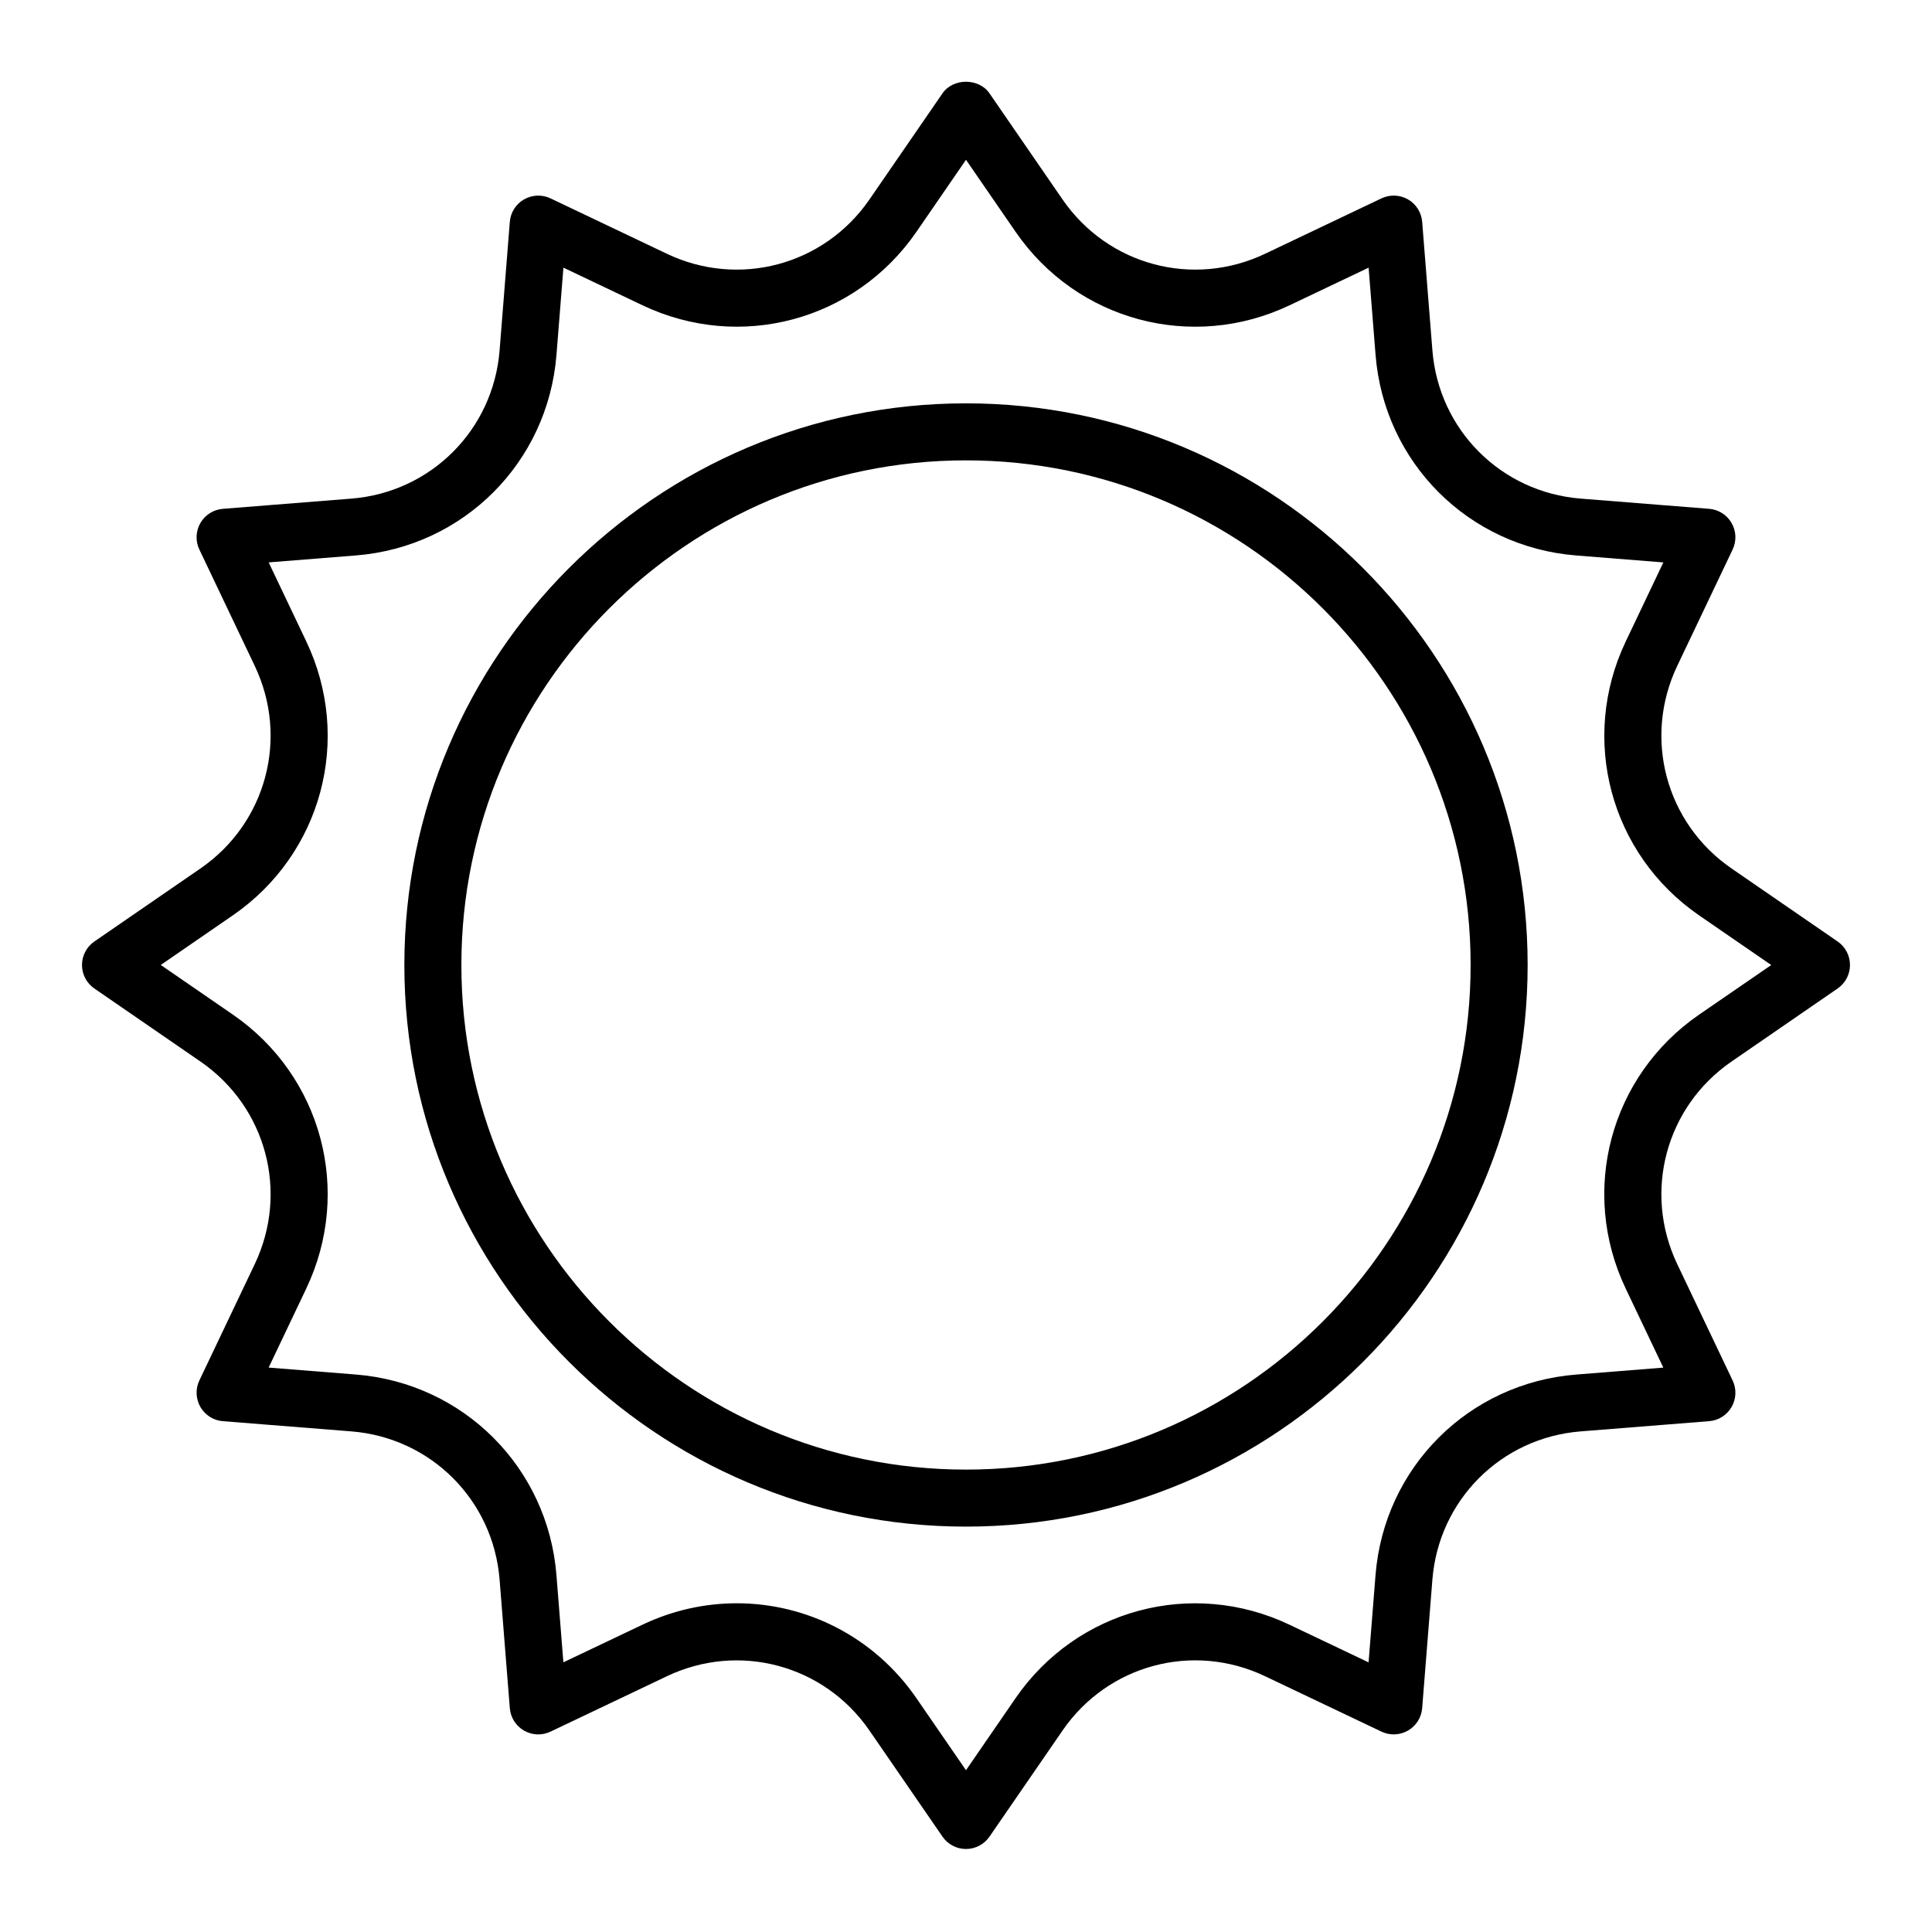
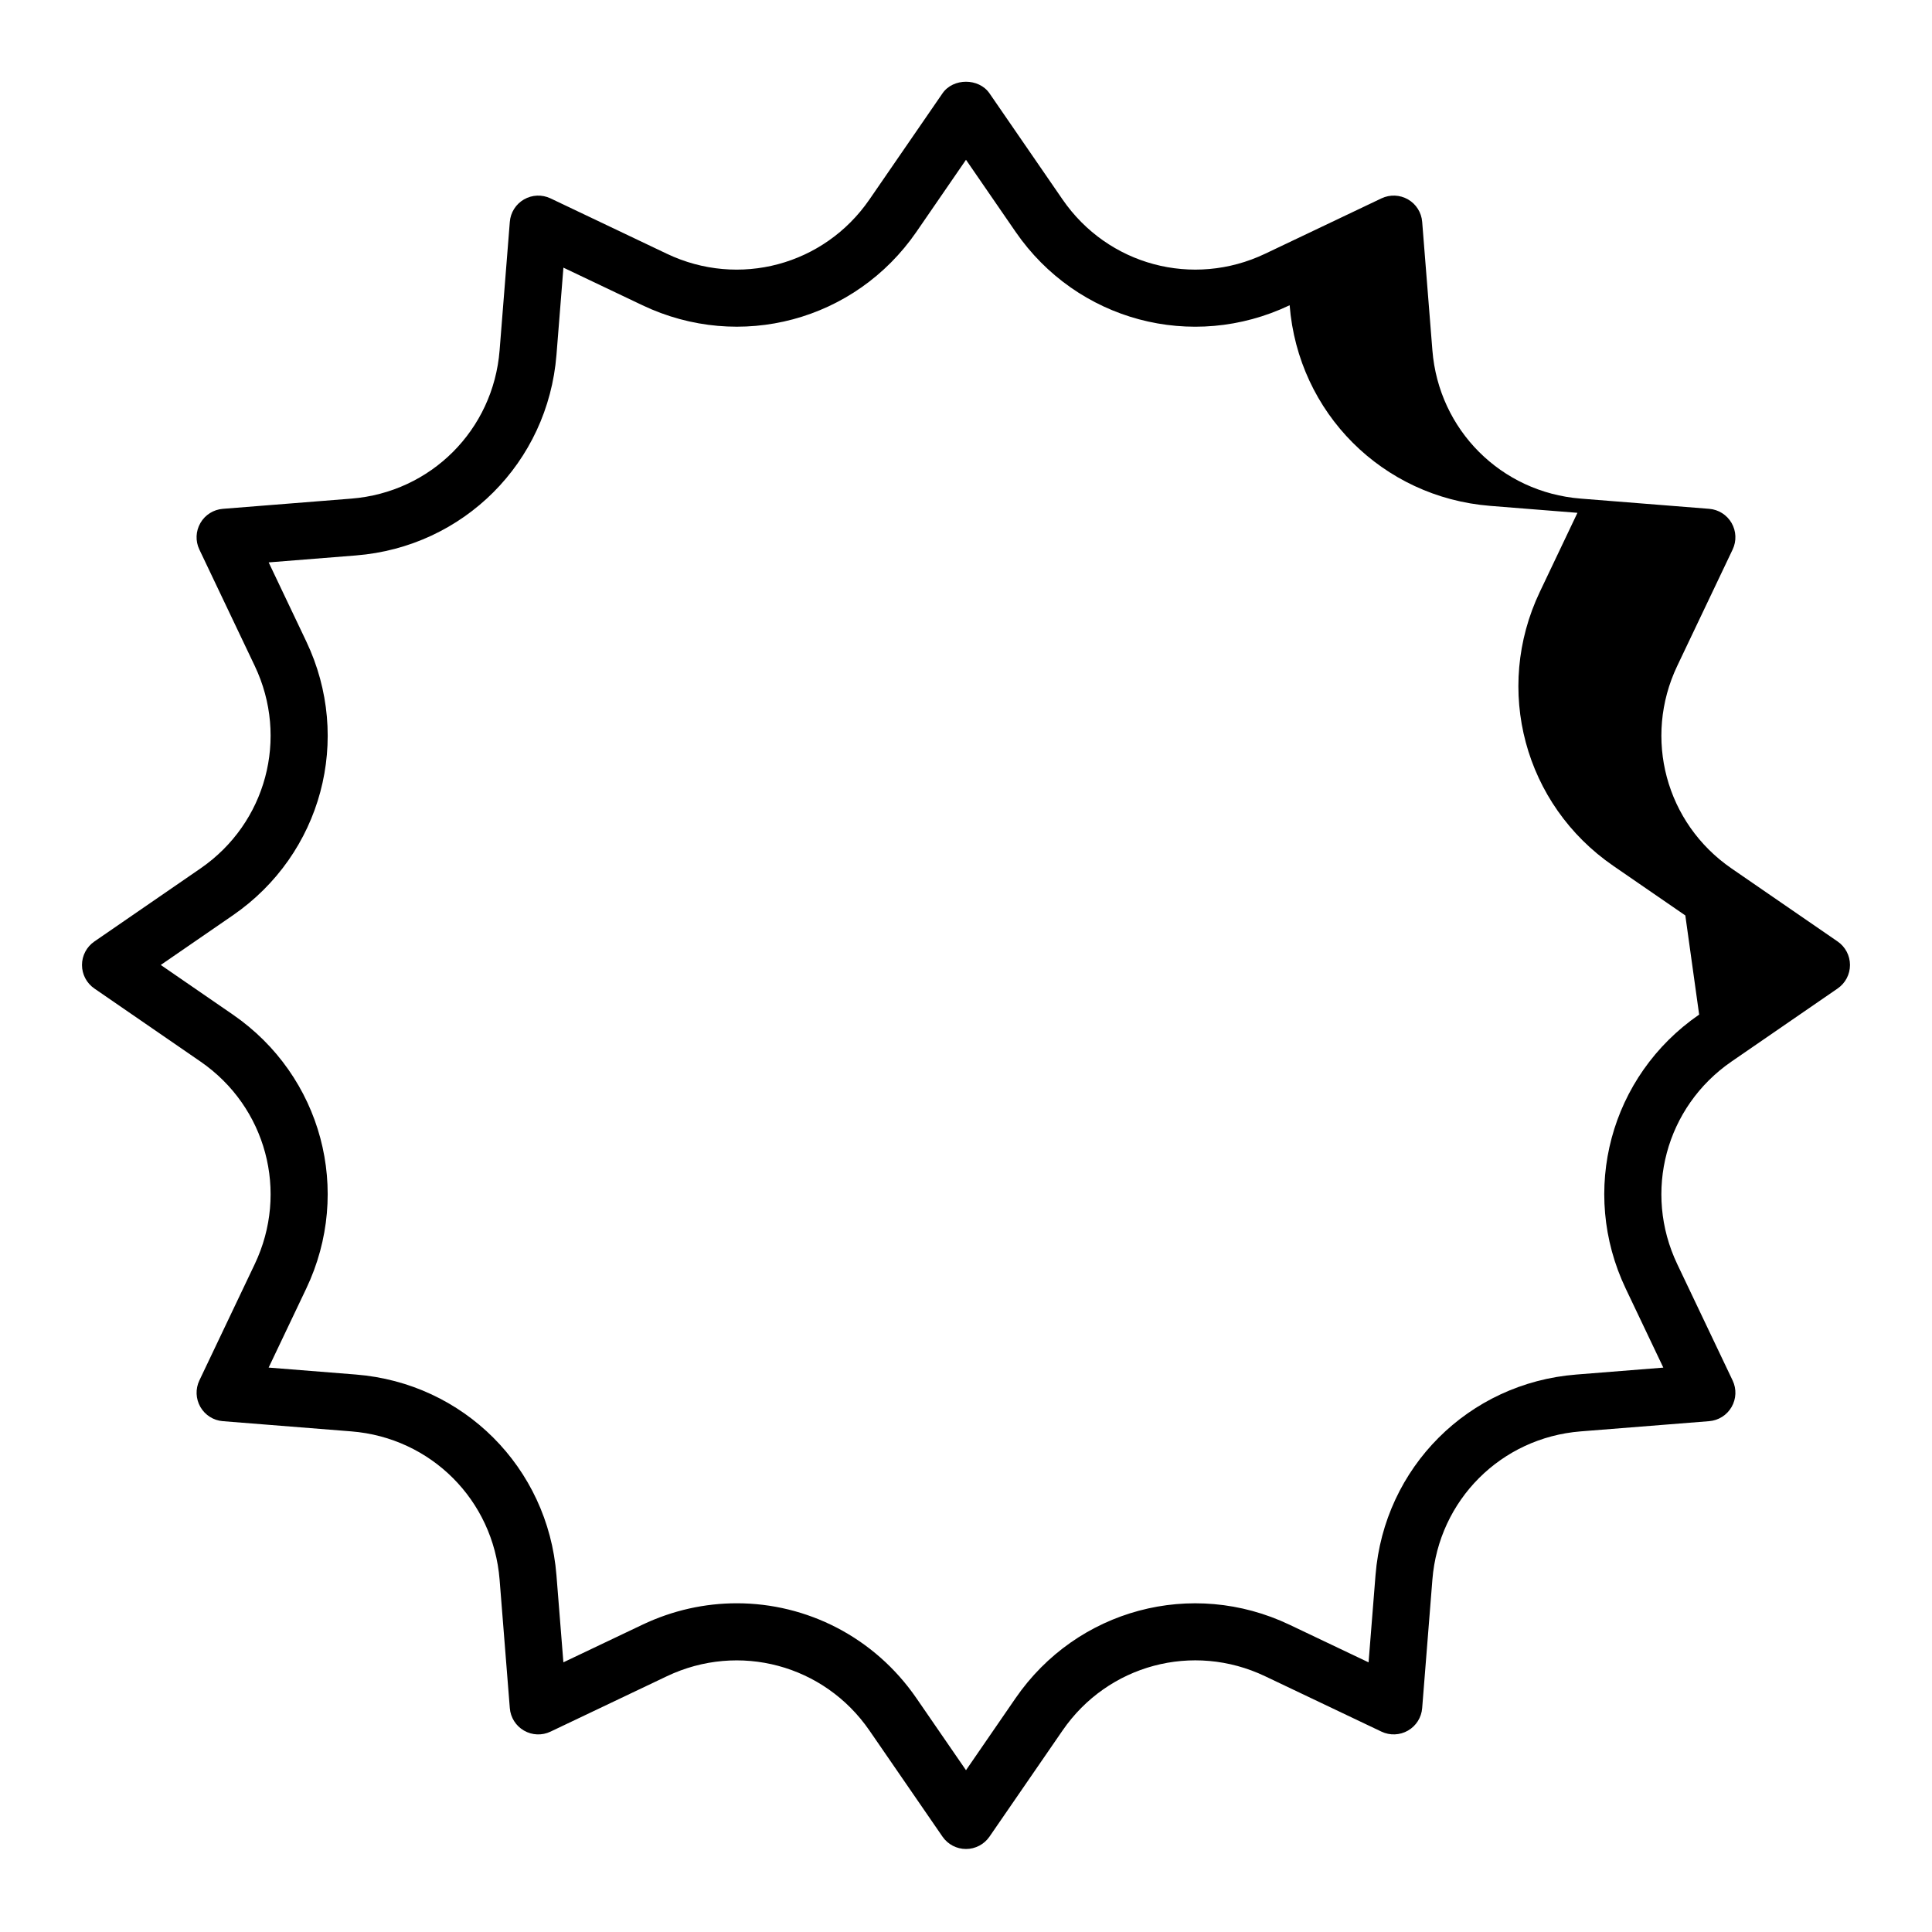
<svg xmlns="http://www.w3.org/2000/svg" fill="#000000" width="800px" height="800px" version="1.1" viewBox="144 144 512 512">
  <g>
-     <path d="m631 393.51-28.133-19.367c-17.426-12-23.477-34.57-14.379-53.68l14.68-30.84c1.066-2.242 0.961-4.871-0.281-7.027-1.246-2.156-3.465-3.559-5.945-3.754l-34.047-2.707c-21.094-1.676-37.621-18.203-39.297-39.297l-2.707-34.047c-0.195-2.481-1.598-4.707-3.754-5.945-2.152-1.238-4.777-1.344-7.027-0.281l-30.84 14.68c-19.113 9.098-41.68 3.047-53.68-14.379l-19.367-28.133c-2.82-4.098-9.629-4.098-12.449 0l-19.367 28.137c-12 17.422-34.578 23.477-53.68 14.379l-30.84-14.68c-2.246-1.066-4.875-0.961-7.027 0.281-2.156 1.246-3.559 3.465-3.754 5.945l-2.707 34.047c-1.676 21.094-18.203 37.621-39.297 39.297l-34.047 2.707c-2.481 0.195-4.707 1.598-5.945 3.754-1.246 2.152-1.352 4.781-0.281 7.027l14.68 30.84c9.094 19.105 3.047 41.68-14.379 53.68l-28.133 19.367c-2.043 1.41-3.269 3.734-3.269 6.219s1.223 4.816 3.269 6.223l28.133 19.367c17.426 12 23.477 34.57 14.379 53.68l-14.68 30.84c-1.066 2.242-0.961 4.871 0.281 7.027 1.246 2.156 3.465 3.559 5.945 3.754l34.047 2.707c21.094 1.676 37.621 18.203 39.297 39.297l2.707 34.047c0.195 2.481 1.598 4.707 3.754 5.945 2.156 1.25 4.781 1.355 7.027 0.281l30.84-14.68c19.109-9.094 41.68-3.043 53.68 14.379l19.367 28.133c1.41 2.051 3.738 3.269 6.223 3.269s4.816-1.223 6.223-3.269l19.367-28.133c11.996-17.434 34.566-23.488 53.68-14.379l30.84 14.68c2.242 1.066 4.871 0.961 7.027-0.281 2.156-1.246 3.559-3.465 3.754-5.945l2.707-34.047c1.676-21.094 18.203-37.621 39.297-39.297l34.047-2.707c2.481-0.195 4.707-1.598 5.945-3.754 1.246-2.152 1.352-4.781 0.281-7.027l-14.68-30.84c-9.094-19.105-3.047-41.68 14.379-53.68l28.133-19.367c2.051-1.41 3.269-3.738 3.269-6.223-0.004-2.484-1.219-4.809-3.266-6.223zm-36.707 19.367c-23.578 16.234-31.766 46.773-19.457 72.625l9.961 20.93-23.102 1.84c-28.539 2.266-50.898 24.625-53.168 53.168l-1.84 23.102-20.93-9.961c-25.84-12.309-56.387-4.121-72.625 19.457l-13.133 19.086-13.145-19.094c-11.16-16.211-29.086-25.145-47.602-25.145-8.41 0-16.949 1.844-25.02 5.688l-20.93 9.961-1.84-23.102c-2.266-28.539-24.625-50.898-53.168-53.168l-23.102-1.84 9.961-20.93c12.305-25.844 4.121-56.391-19.457-72.625l-19.094-13.145 19.094-13.145c23.578-16.234 31.766-46.773 19.457-72.625l-9.953-20.914 23.102-1.84c28.539-2.266 50.898-24.625 53.168-53.168l1.84-23.102 20.93 9.961c25.84 12.305 56.387 4.121 72.625-19.457l13.133-19.09 13.145 19.094c16.234 23.578 46.777 31.762 72.625 19.457l20.93-9.961 1.84 23.102c2.266 28.539 24.625 50.898 53.168 53.168l23.102 1.84-9.961 20.93c-12.305 25.844-4.121 56.391 19.457 72.625l19.094 13.145z" />
-     <path d="m400 250.89c-82.07 0-148.84 66.77-148.84 148.84-0.004 82.07 66.77 148.84 148.84 148.84s148.84-66.77 148.84-148.84c0-82.07-66.77-148.84-148.84-148.84zm0 282.57c-73.738 0-133.73-59.988-133.73-133.73s59.988-133.73 133.73-133.73 133.73 59.988 133.73 133.73-59.992 133.73-133.73 133.73z" />
+     <path d="m631 393.51-28.133-19.367c-17.426-12-23.477-34.57-14.379-53.68l14.68-30.84c1.066-2.242 0.961-4.871-0.281-7.027-1.246-2.156-3.465-3.559-5.945-3.754l-34.047-2.707c-21.094-1.676-37.621-18.203-39.297-39.297l-2.707-34.047c-0.195-2.481-1.598-4.707-3.754-5.945-2.152-1.238-4.777-1.344-7.027-0.281l-30.84 14.68c-19.113 9.098-41.68 3.047-53.68-14.379l-19.367-28.133c-2.82-4.098-9.629-4.098-12.449 0l-19.367 28.137c-12 17.422-34.578 23.477-53.68 14.379l-30.84-14.68c-2.246-1.066-4.875-0.961-7.027 0.281-2.156 1.246-3.559 3.465-3.754 5.945l-2.707 34.047c-1.676 21.094-18.203 37.621-39.297 39.297l-34.047 2.707c-2.481 0.195-4.707 1.598-5.945 3.754-1.246 2.152-1.352 4.781-0.281 7.027l14.68 30.84c9.094 19.105 3.047 41.68-14.379 53.68l-28.133 19.367c-2.043 1.41-3.269 3.734-3.269 6.219s1.223 4.816 3.269 6.223l28.133 19.367c17.426 12 23.477 34.57 14.379 53.68l-14.68 30.84c-1.066 2.242-0.961 4.871 0.281 7.027 1.246 2.156 3.465 3.559 5.945 3.754l34.047 2.707c21.094 1.676 37.621 18.203 39.297 39.297l2.707 34.047c0.195 2.481 1.598 4.707 3.754 5.945 2.156 1.25 4.781 1.355 7.027 0.281l30.84-14.68c19.109-9.094 41.68-3.043 53.68 14.379l19.367 28.133c1.41 2.051 3.738 3.269 6.223 3.269s4.816-1.223 6.223-3.269l19.367-28.133c11.996-17.434 34.566-23.488 53.68-14.379l30.84 14.68c2.242 1.066 4.871 0.961 7.027-0.281 2.156-1.246 3.559-3.465 3.754-5.945l2.707-34.047c1.676-21.094 18.203-37.621 39.297-39.297l34.047-2.707c2.481-0.195 4.707-1.598 5.945-3.754 1.246-2.152 1.352-4.781 0.281-7.027l-14.68-30.84c-9.094-19.105-3.047-41.68 14.379-53.68l28.133-19.367c2.051-1.41 3.269-3.738 3.269-6.223-0.004-2.484-1.219-4.809-3.266-6.223zm-36.707 19.367c-23.578 16.234-31.766 46.773-19.457 72.625l9.961 20.93-23.102 1.84c-28.539 2.266-50.898 24.625-53.168 53.168l-1.84 23.102-20.93-9.961c-25.84-12.309-56.387-4.121-72.625 19.457l-13.133 19.086-13.145-19.094c-11.16-16.211-29.086-25.145-47.602-25.145-8.41 0-16.949 1.844-25.02 5.688l-20.93 9.961-1.84-23.102c-2.266-28.539-24.625-50.898-53.168-53.168l-23.102-1.84 9.961-20.93c12.305-25.844 4.121-56.391-19.457-72.625l-19.094-13.145 19.094-13.145c23.578-16.234 31.766-46.773 19.457-72.625l-9.953-20.914 23.102-1.84c28.539-2.266 50.898-24.625 53.168-53.168l1.84-23.102 20.93 9.961c25.84 12.305 56.387 4.121 72.625-19.457l13.133-19.09 13.145 19.094c16.234 23.578 46.777 31.762 72.625 19.457c2.266 28.539 24.625 50.898 53.168 53.168l23.102 1.84-9.961 20.93c-12.305 25.844-4.121 56.391 19.457 72.625l19.094 13.145z" />
  </g>
</svg>